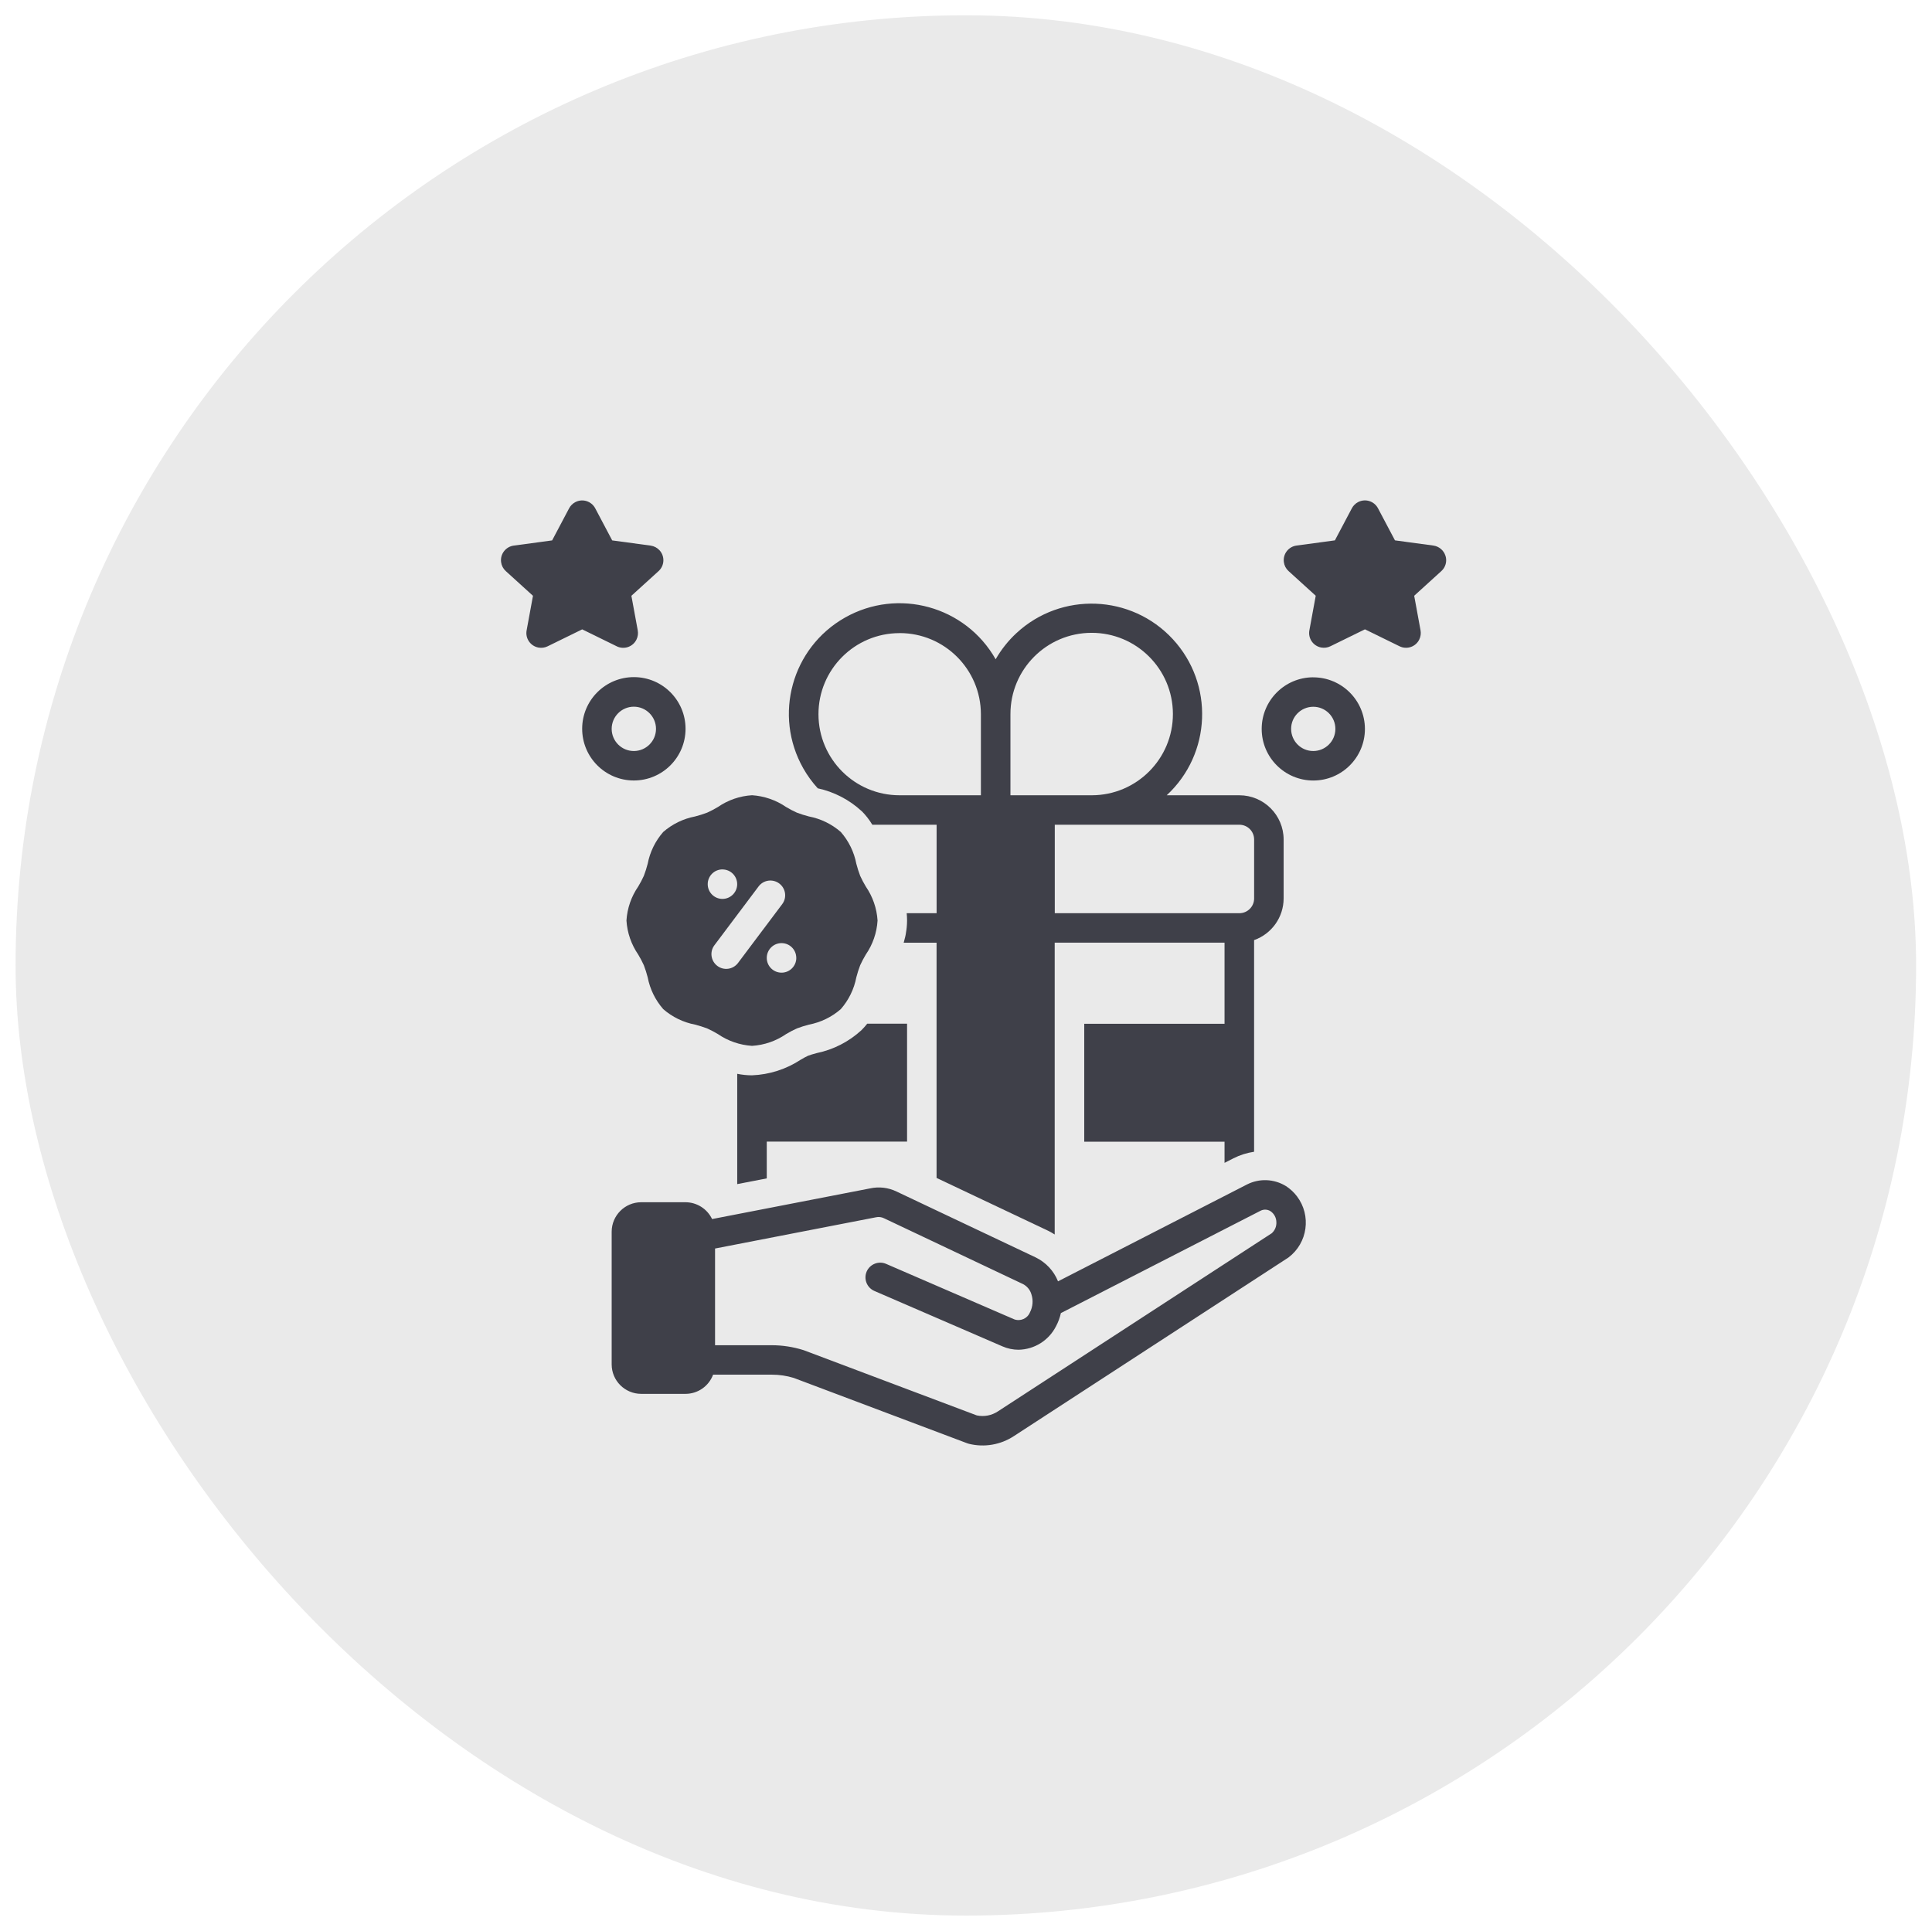
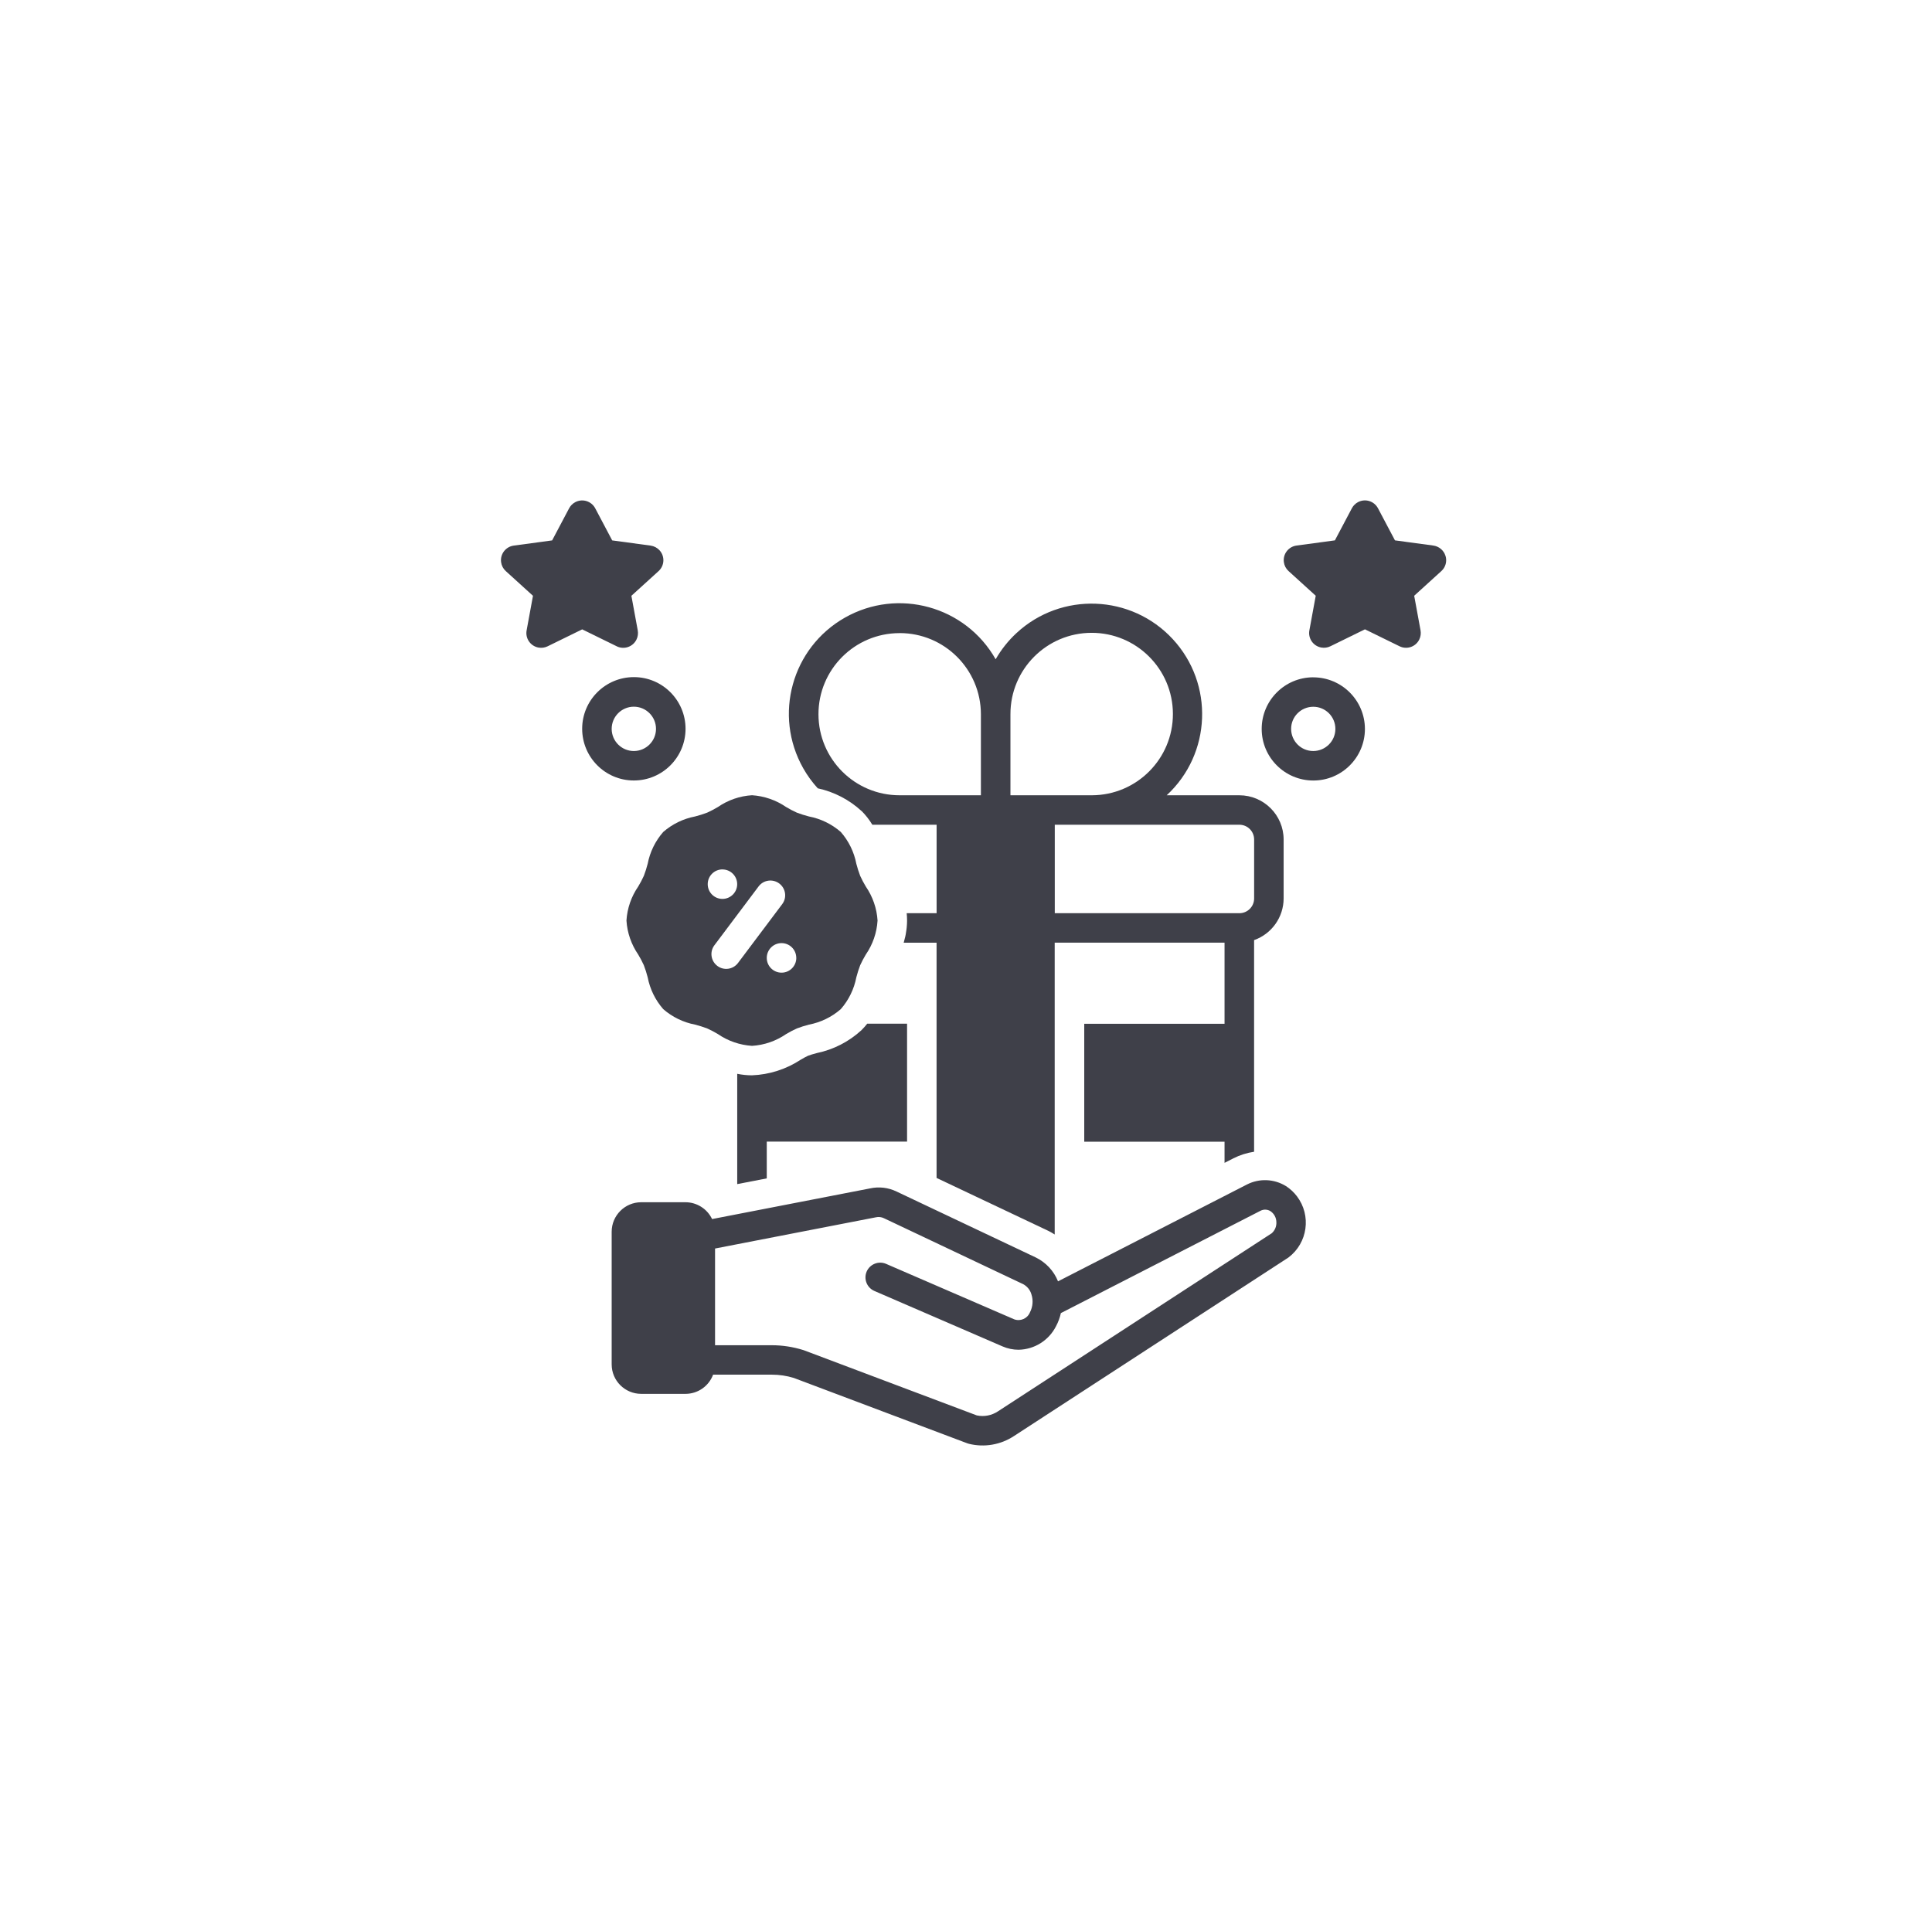
<svg xmlns="http://www.w3.org/2000/svg" id="Layer_1" data-name="Layer 1" viewBox="0 0 513.36 513.12">
  <defs>
    <style>
      .cls-1 {
        filter: url(#drop-shadow-10);
      }

      .cls-2 {
        fill: #eaeaea;
        filter: url(#drop-shadow-1);
        stroke: #fff;
        stroke-miterlimit: 10;
      }

      .cls-3 {
        fill: #3f4049;
        stroke-width: 0px;
      }
    </style>
    <filter id="drop-shadow-1" filterUnits="userSpaceOnUse">
      <feOffset dx="0" dy="0" />
      <feGaussianBlur result="blur" stdDeviation="1" />
      <feFlood flood-color="#000" flood-opacity=".1" />
      <feComposite in2="blur" operator="in" />
      <feComposite in="SourceGraphic" />
    </filter>
    <filter id="drop-shadow-10" filterUnits="userSpaceOnUse">
      <feOffset dx="2" dy="2" />
      <feGaussianBlur result="blur-2" stdDeviation="2" />
      <feFlood flood-color="#000" flood-opacity=".25" />
      <feComposite in2="blur-2" operator="in" />
      <feComposite in="SourceGraphic" />
    </filter>
  </defs>
-   <rect class="cls-2" x="3.64" y="3.56" width="506" height="506" rx="253" ry="253" />
  <g class="cls-1">
    <path class="cls-3" d="M382.08,145.7c-.45-1.45-1.71-2.51-3.22-2.72l-10.2-1.38-4.51-8.53c-1.02-1.92-3.39-2.65-5.31-1.63-.7.37-1.26.94-1.63,1.63l-4.51,8.53-10.2,1.38c-2.14.29-3.65,2.26-3.36,4.4.12.92.56,1.76,1.25,2.38l7.22,6.56-1.69,9.2c-.39,2.13,1.02,4.17,3.16,4.56.83.15,1.68.03,2.43-.34l9.18-4.5,9.18,4.5c1.94.96,4.3.16,5.25-1.79.37-.75.49-1.61.34-2.43l-1.69-9.2,7.22-6.56c1.13-1.02,1.56-2.61,1.1-4.06Z" />
    <path class="cls-3" d="M170.1,227.54c-.28,1.09-.62,2.16-1.02,3.21-.44.97-.94,1.92-1.49,2.83-1.85,2.68-2.93,5.8-3.13,9.05.2,3.24,1.29,6.37,3.13,9.05.55.91,1.05,1.86,1.49,2.83.4,1.05.74,2.12,1.02,3.21.6,3.13,2.03,6.05,4.13,8.45,2.41,2.1,5.33,3.52,8.47,4.12,1.09.28,2.17.62,3.22,1.02.98.44,1.92.94,2.84,1.49,2.68,1.84,5.82,2.92,9.06,3.13,3.25-.2,6.38-1.28,9.06-3.13.92-.55,1.87-1.05,2.84-1.49,1.05-.4,2.13-.74,3.22-1.02,3.14-.6,6.06-2.02,8.47-4.12,2.1-2.4,3.53-5.32,4.13-8.45.28-1.09.62-2.16,1.02-3.21.44-.97.94-1.92,1.49-2.83,1.85-2.68,2.93-5.8,3.13-9.05-.2-3.24-1.29-6.37-3.13-9.05-.55-.91-1.05-1.86-1.49-2.83-.4-1.05-.74-2.12-1.02-3.21-.6-3.13-2.03-6.05-4.13-8.45-2.41-2.1-5.33-3.52-8.47-4.12-1.09-.28-2.17-.62-3.22-1.02-.98-.44-1.92-.94-2.84-1.49-2.68-1.84-5.82-2.92-9.06-3.13-3.25.2-6.38,1.28-9.06,3.13-.92.55-1.87,1.05-2.84,1.49-1.05.4-2.13.74-3.22,1.02-3.14.6-6.06,2.02-8.47,4.12-2.1,2.4-3.53,5.32-4.13,8.45ZM209.59,252.55c0,2.17-1.75,3.93-3.92,3.93-2.17,0-3.93-1.75-3.93-3.92,0-2.17,1.75-3.93,3.92-3.93,0,0,0,0,0,0,2.17,0,3.92,1.75,3.92,3.92h0s0,0,0,0ZM199.58,233.55c1.31-1.73,3.77-2.06,5.5-.75,1.71,1.3,2.06,3.73.78,5.45l-11.77,15.67c-1.31,1.73-3.77,2.07-5.49.76-1.72-1.3-2.07-3.74-.79-5.46l11.77-15.67ZM189.97,229.05c2.16,0,3.91,1.76,3.91,3.92,0,2.16-1.76,3.91-3.92,3.91-2.16,0-3.91-1.76-3.91-3.92,0-2.17,1.76-3.92,3.92-3.92h0Z" />
    <path class="cls-3" d="M346.94,177.99c-7.57.01-13.7,6.16-13.69,13.74.01,7.57,6.16,13.7,13.74,13.69,7.56-.01,13.69-6.15,13.69-13.71-.02-7.58-6.16-13.71-13.74-13.71ZM346.94,197.58c-3.25,0-5.87-2.64-5.87-5.89,0-3.25,2.64-5.87,5.89-5.87,3.24,0,5.87,2.63,5.87,5.88,0,3.25-2.64,5.88-5.89,5.88h0Z" />
    <path class="cls-3" d="M161.87,169.75c1.94.96,4.3.16,5.25-1.79.37-.75.49-1.61.34-2.43l-1.69-9.2,7.22-6.56c1.6-1.45,1.72-3.93.26-5.53-.62-.68-1.46-1.12-2.38-1.25l-10.2-1.38-4.51-8.53c-1.02-1.92-3.39-2.65-5.31-1.63-.7.37-1.26.94-1.63,1.63l-4.51,8.53-10.2,1.38c-2.14.29-3.65,2.26-3.36,4.4.12.92.56,1.76,1.25,2.38l7.22,6.56-1.69,9.2c-.39,2.13,1.02,4.17,3.16,4.56.83.15,1.68.03,2.43-.34l9.18-4.5,9.18,4.5Z" />
    <path class="cls-3" d="M180.16,191.7c.01-7.59-6.13-13.75-13.71-13.76-7.59-.01-13.75,6.13-13.76,13.71-.01,7.59,6.13,13.75,13.71,13.76,0,0,.02,0,.02,0,7.58,0,13.72-6.14,13.74-13.71ZM160.53,191.7c0-3.25,2.63-5.89,5.88-5.9,3.25,0,5.89,2.63,5.9,5.88,0,3.25-2.63,5.89-5.88,5.9,0,0,0,0-.01,0-3.25,0-5.88-2.63-5.89-5.88Z" />
    <path class="cls-3" d="M339.68,313.19c-3.14-1.93-7.05-2.09-10.34-.42l-50.21,25.74c-1.11-2.78-3.23-5.04-5.92-6.35l-36.97-17.51c-2.2-1.07-4.7-1.36-7.09-.83l-41.94,8.14c-1.3-2.72-4.04-4.46-7.06-4.47h-11.77c-4.33,0-7.84,3.51-7.85,7.83v35.26c0,4.33,3.52,7.83,7.85,7.83h11.77c3.27,0,6.19-2.04,7.33-5.1h15.61c1.98,0,3.94.29,5.83.87l46.1,17.37c.15.06.3.1.46.14,4.1,1.01,8.43.25,11.95-2.07l72.77-47.34c.06-.04.13-.09.19-.13,5.1-3.87,6.09-11.14,2.23-16.24-.81-1.07-1.81-1.99-2.94-2.73ZM335.81,325.8l-72.66,47.27c-1.65,1.09-3.66,1.48-5.6,1.07l-45.96-17.32c-.07-.03-.14-.05-.22-.07-2.68-.83-5.47-1.26-8.28-1.26h-15.09v-25.7l42.76-8.3c.71-.16,1.46-.07,2.12.25l36.97,17.51c1.08.57,1.89,1.56,2.22,2.74.51,1.57.37,3.28-.39,4.74-.66,1.66-2.52,2.49-4.2,1.87l-34.03-14.73c-1.98-.86-4.29.05-5.16,2.03-.86,1.98.05,4.29,2.03,5.16,0,0,0,0,0,0l34.04,14.73c1.35.59,2.81.9,4.29.9,4.21-.08,8.03-2.47,9.94-6.23.59-1.1,1.03-2.28,1.3-3.51l53.06-27.2c.83-.42,1.81-.39,2.61.1.98.65,1.57,1.74,1.59,2.91.07,1.17-.42,2.3-1.32,3.05h0Z" />
    <path class="cls-3" d="M226.94,271.73c-3.34,3.08-7.46,5.2-11.91,6.12-.9.25-1.82.5-2.3.7-.42.17-1.22.63-1.92,1.03-3.87,2.55-8.36,4-13,4.18-1.32,0-2.63-.14-3.92-.4v29.31l7.85-1.52v-9.77h37.28v-31.34h-10.59c-.46.59-.96,1.15-1.49,1.68Z" />
    <path class="cls-3" d="M226.95,213.53c1.09,1.09,2.04,2.32,2.84,3.64h17.08v23.51h-7.95c.07.65.1,1.3.1,1.96h0s0,0,0,0c0,.64-.04,1.26-.1,1.87-.02.2-.05.38-.07.58-.05.42-.12.83-.19,1.23-.04.2-.07.39-.12.59-.1.45-.21.89-.34,1.32-.03.1-.05.2-.08.29h8.74v62.51l29.71,14.07c.58.29,1.14.61,1.68.96v-24.66h0v-31.34h0v-21.55h45.13v21.55h-37.28v31.34h37.28v5.62l2.37-1.21c1.72-.87,3.57-1.45,5.48-1.74v-56.24c4.69-1.66,7.84-6.09,7.85-11.07v-15.67c-.01-6.49-5.28-11.75-11.77-11.75h-19.3c11.9-11.02,12.62-29.61,1.6-41.51-11.02-11.9-29.61-12.62-41.51-1.6-2.19,2.03-4.06,4.38-5.54,6.97-8-14.12-25.93-19.07-40.05-11.07-14.12,8-19.07,25.93-11.07,40.05,1.08,1.91,2.38,3.69,3.85,5.31,4.35.94,8.37,3.03,11.65,6.05ZM327.32,217.17c2.16,0,3.92,1.75,3.92,3.92v15.67c0,2.16-1.76,3.92-3.92,3.92h-49.05v-23.51h49.05ZM266.49,187.79c-.02-11.92,9.63-21.6,21.55-21.62,11.92-.02,21.6,9.63,21.62,21.55.02,11.92-9.63,21.6-21.55,21.62-.01,0-.03,0-.04,0h-21.58v-21.55ZM237.06,166.24c11.9,0,21.56,9.64,21.58,21.55v21.55h-21.58c-11.9.02-21.56-9.61-21.58-21.51-.02-11.9,9.61-21.56,21.51-21.58.02,0,.05,0,.07,0Z" />
  </g>
</svg>